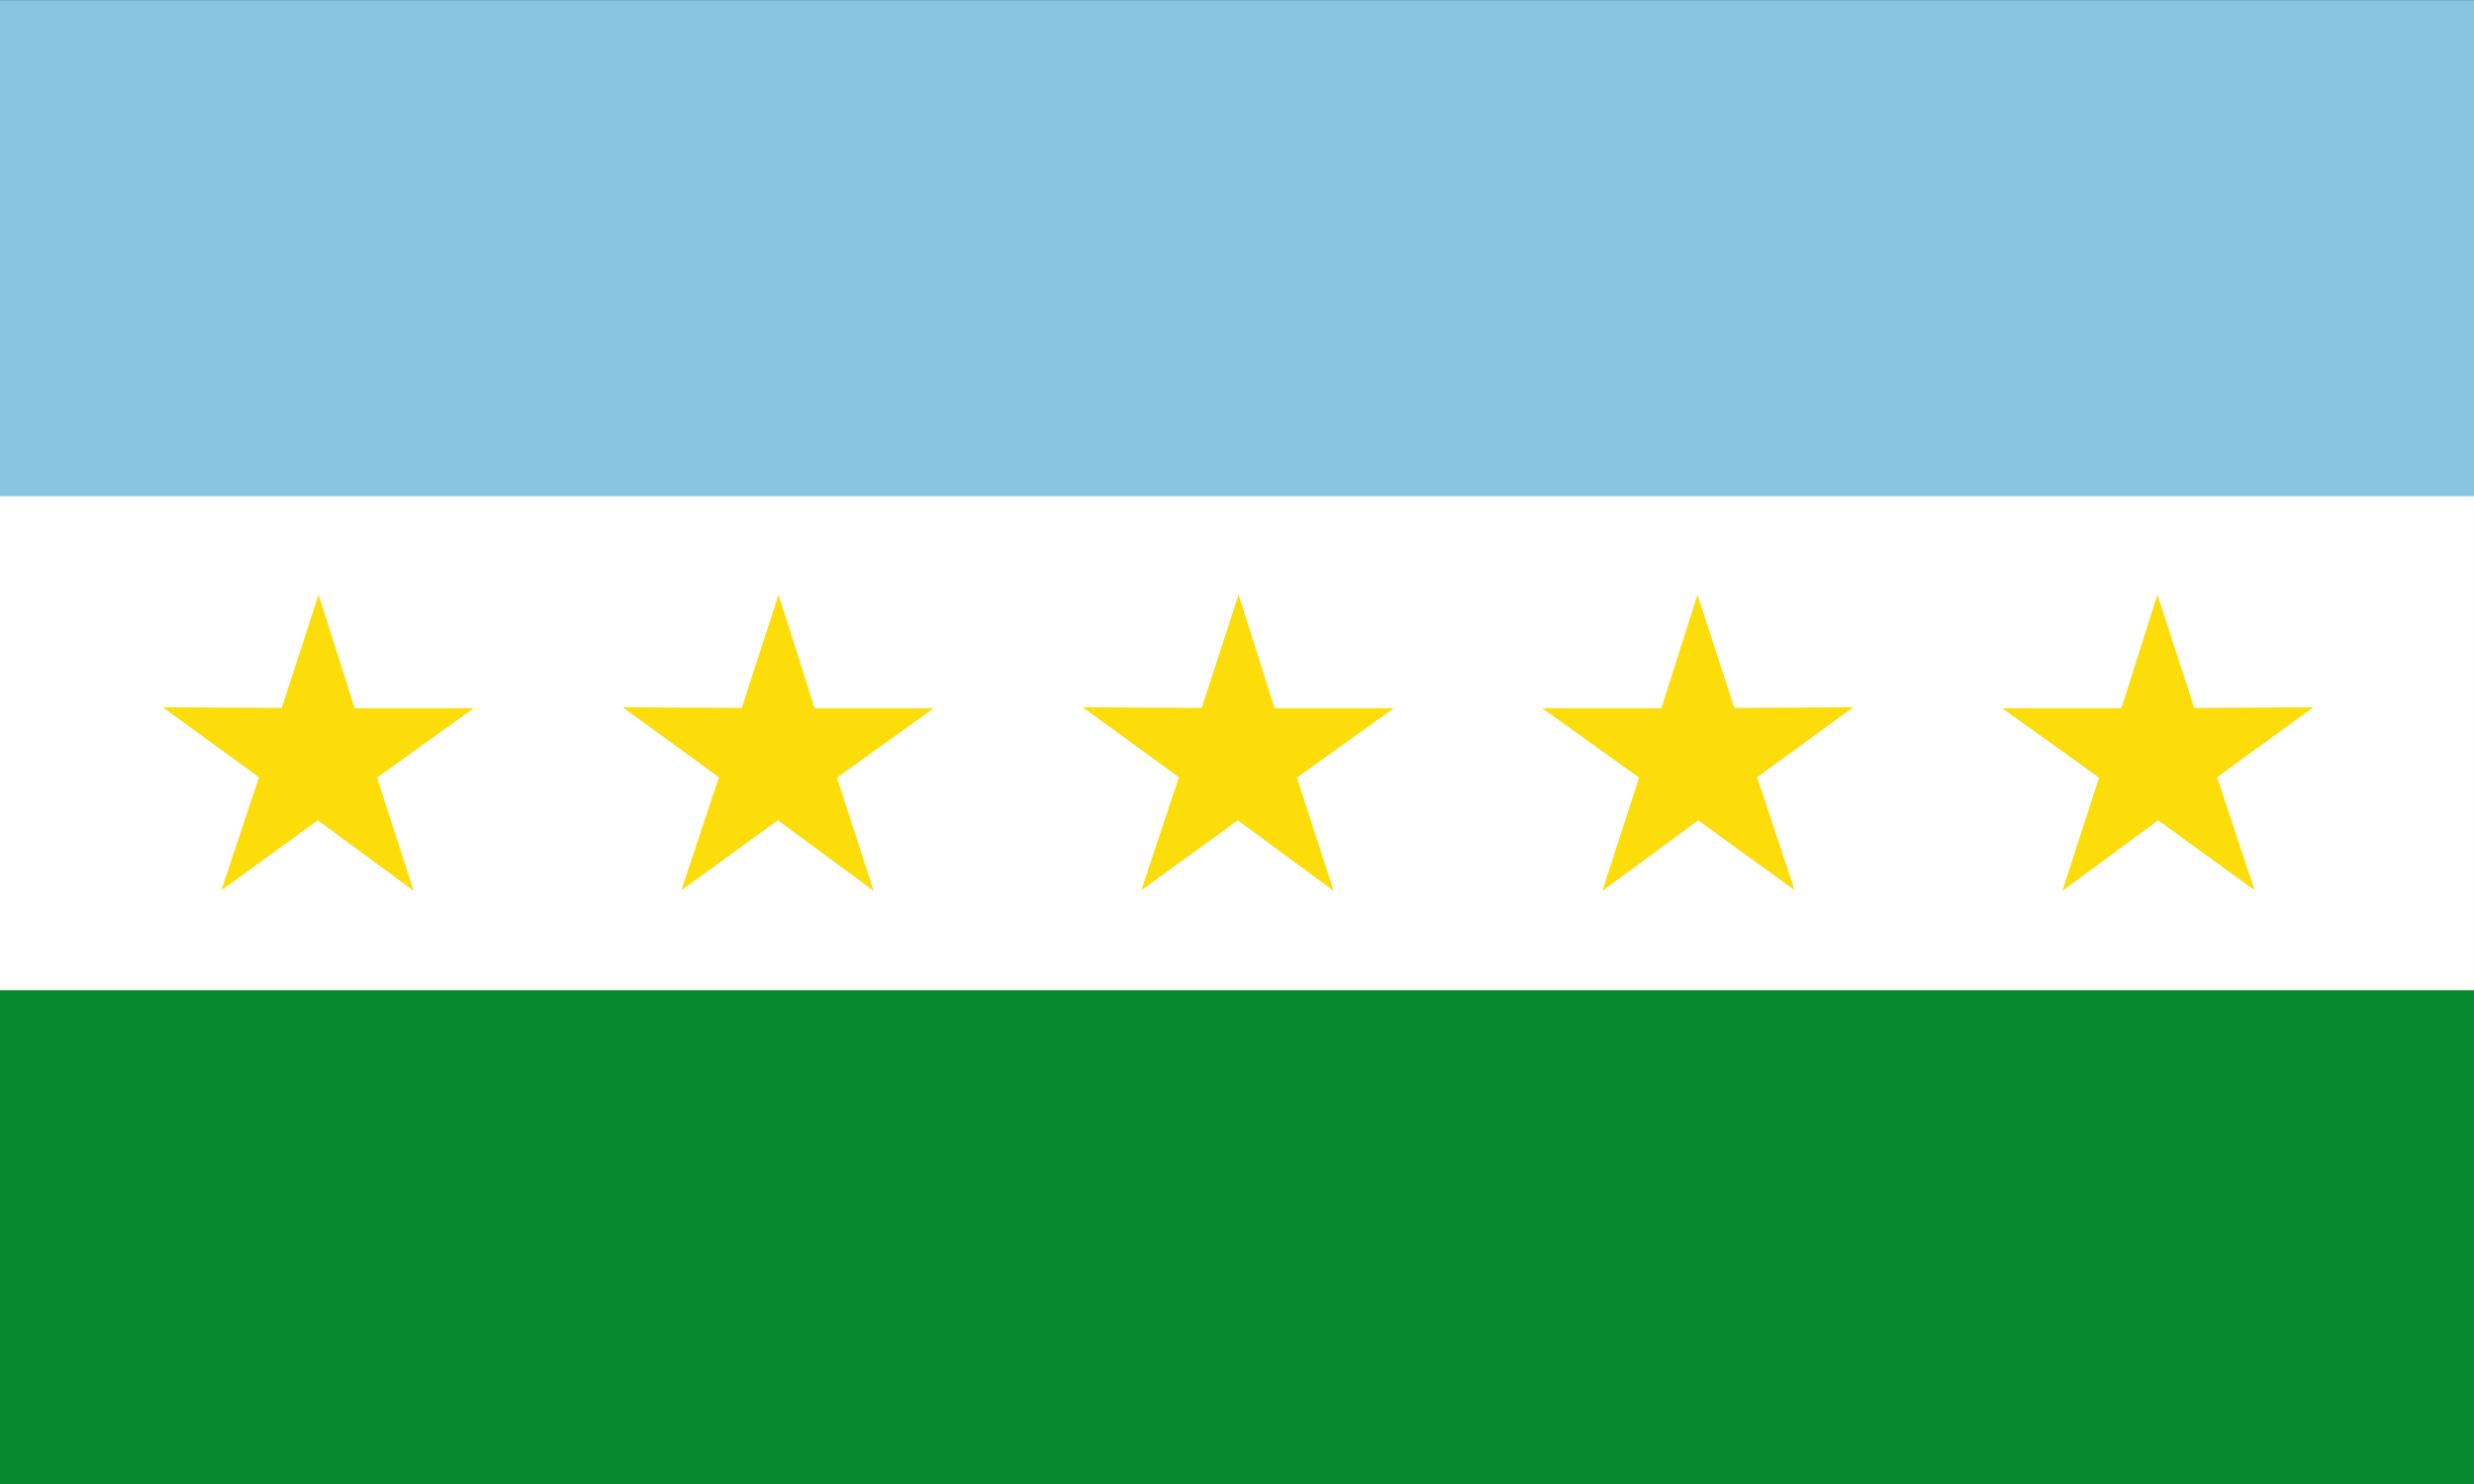
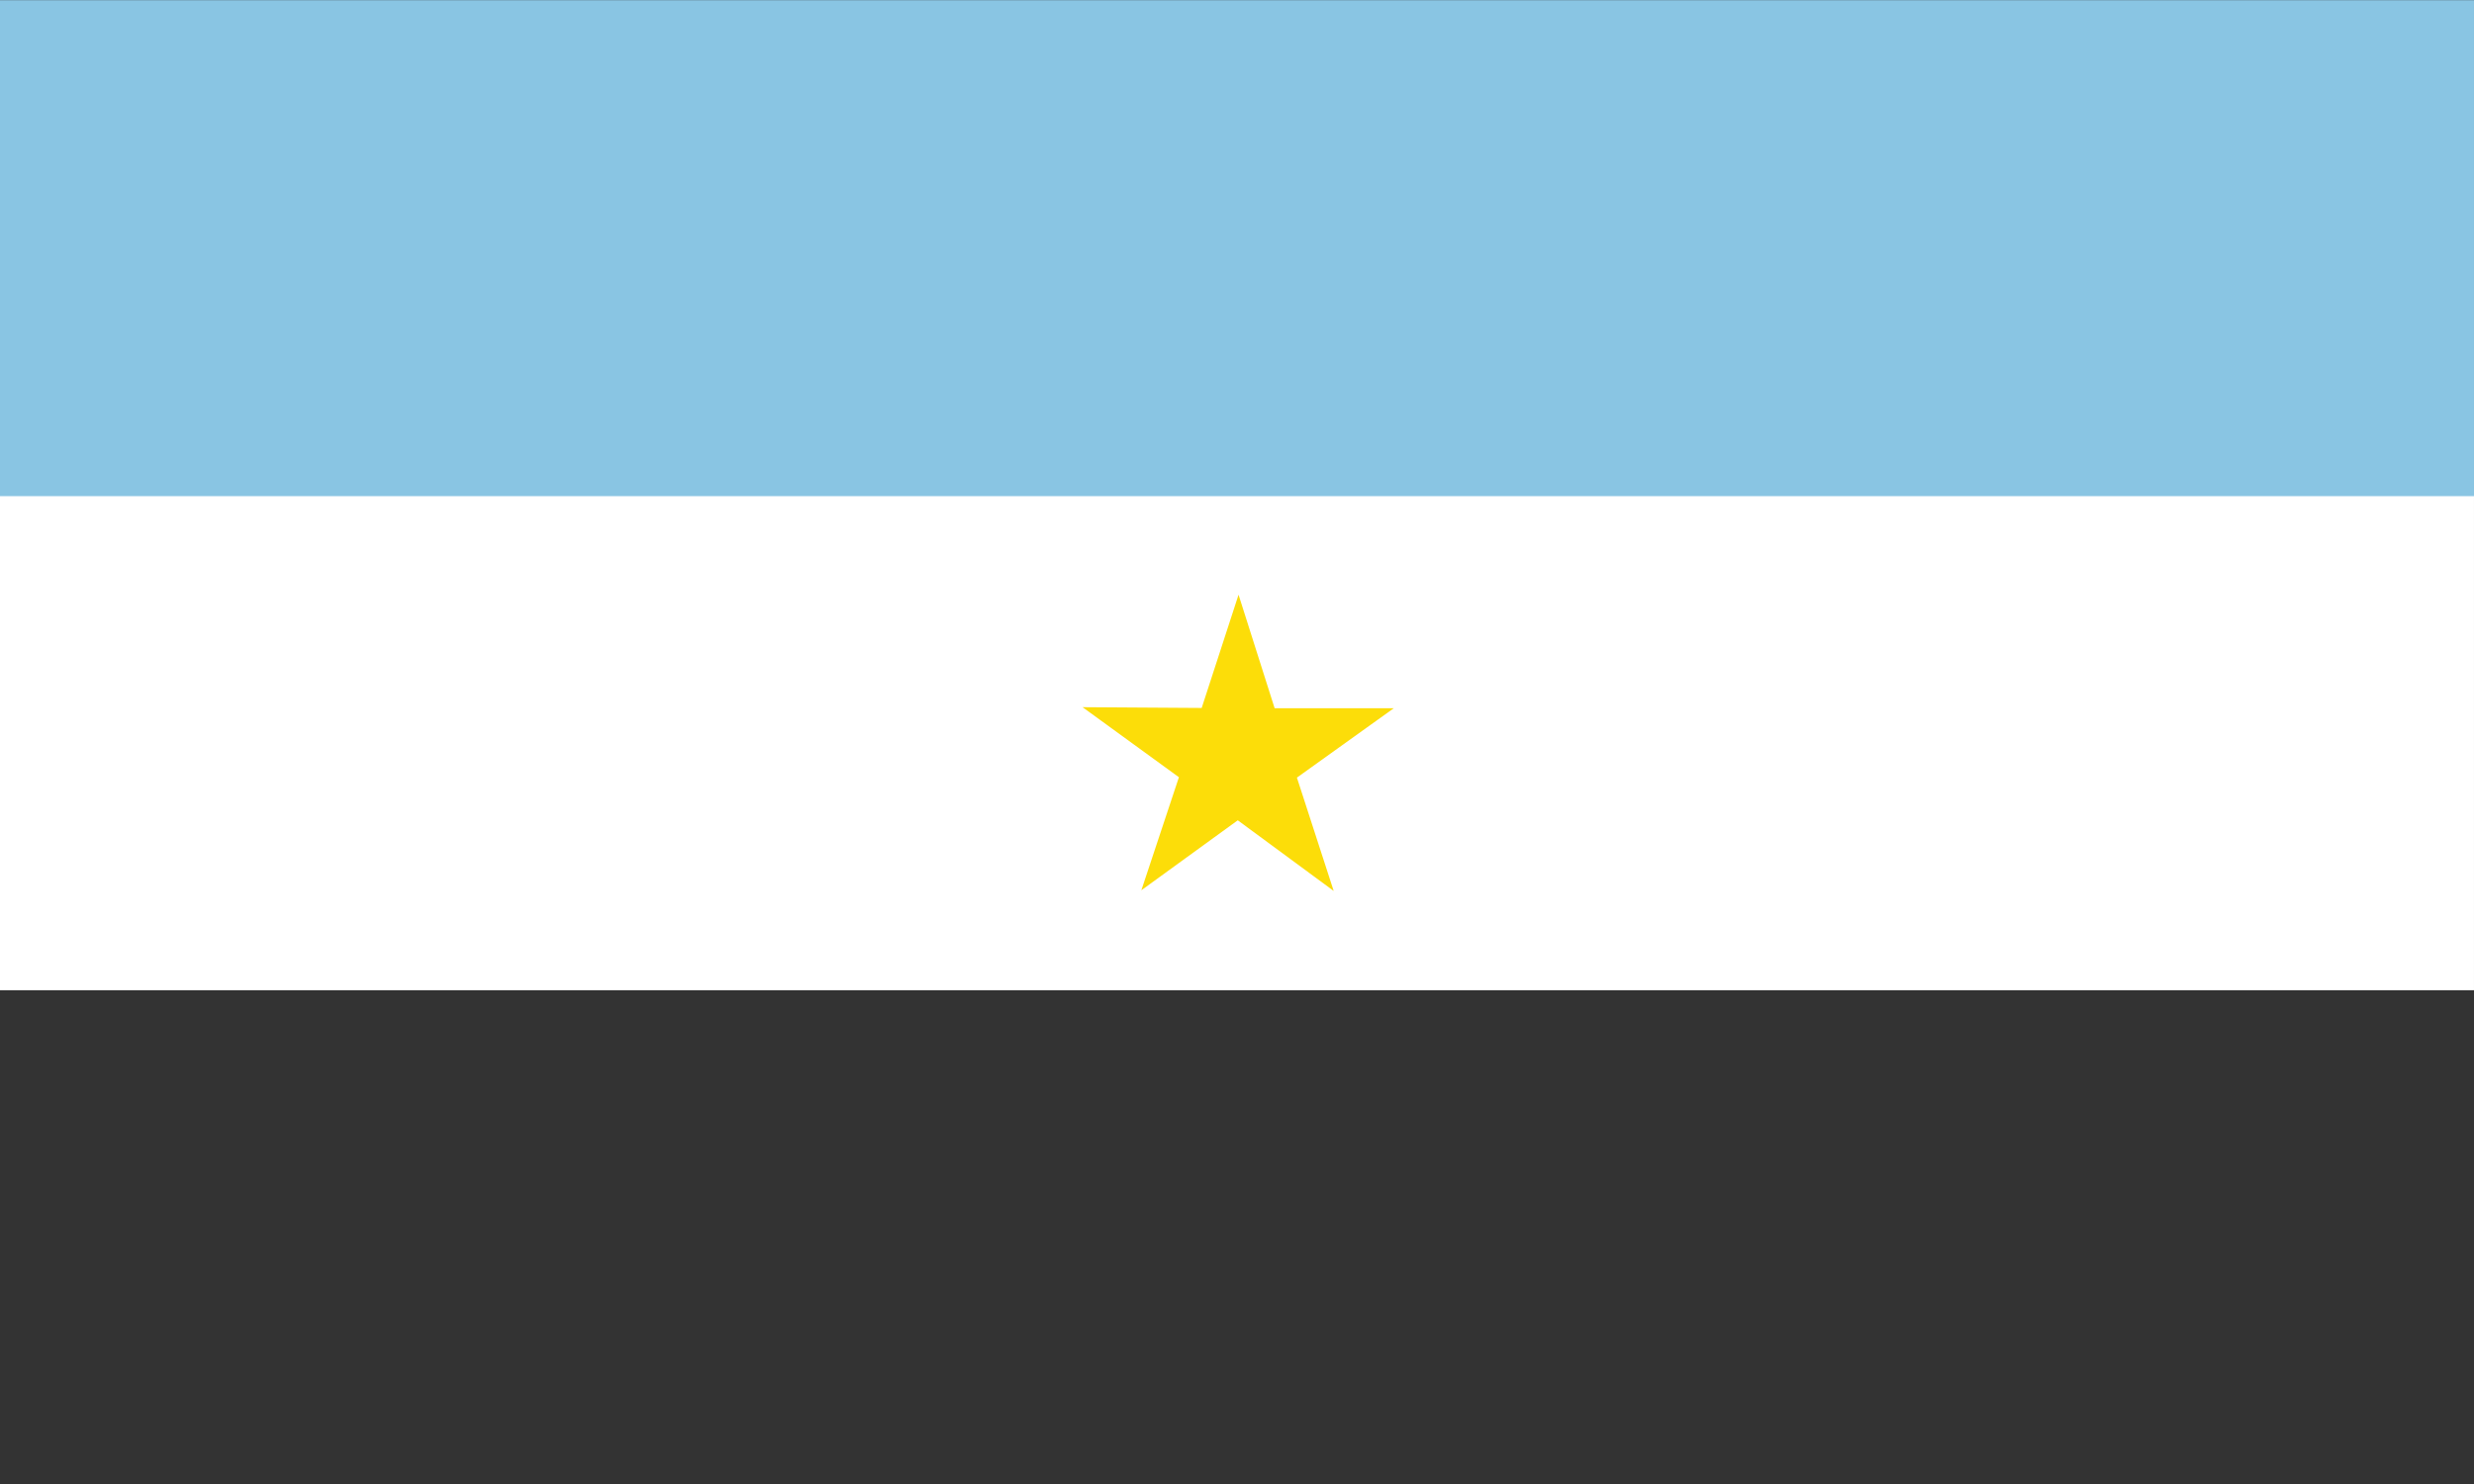
<svg xmlns="http://www.w3.org/2000/svg" width="1000" height="600">
  <rect width="100%" height="100%" fill="#333333" stroke="none" />
-   <path style="fill:#078930;fill-opacity:1" d="M0 400.067h1000.083V600H0z" transform="matrix(-1 0 0 1.003 999.994 -1.677)" />
  <path style="fill:#fff;fill-opacity:1" d="M0 200.901h1000.083v199.933H0z" transform="matrix(-1 0 0 1.003 999.994 -1.677)" />
  <path style="fill:#89c5e3;fill-opacity:1" d="M0 1.736h1000.083v199.933H0z" transform="matrix(-1 0 0 1.003 999.994 -1.677)" />
-   <path style="fill:#fcdd09;fill-opacity:1;stroke:none" d="m175.551 313.828-39.299-27.83-38.435 29.01 14.324-45.975-39.468-27.59 48.151-.584 14.044-46.062 15.435 45.614 48.147-.878-38.612 28.776z" transform="rotate(1.069 -2314.757 -108.684)" />
-   <path transform="rotate(1.069 -2221.757 9856.077)" d="m175.551 313.828-39.299-27.83-38.435 29.01 14.324-45.975-39.468-27.59 48.151-.584 14.044-46.062 15.435 45.614 48.147-.878-38.612 28.776z" style="fill:#fcdd09;fill-opacity:1;stroke:none" />
  <path style="fill:#fcdd09;fill-opacity:1;stroke:none" d="m175.551 313.828-39.299-27.83-38.435 29.01 14.324-45.975-39.468-27.59 48.151-.584 14.044-46.062 15.435 45.614 48.147-.878-38.612 28.776z" transform="rotate(1.069 -2128.757 19820.839)" />
-   <path transform="scale(-1 1) rotate(1.069 -2815.374 -53748.85)" d="m175.551 313.828-39.299-27.83-38.435 29.01 14.324-45.975-39.468-27.59 48.151-.584 14.044-46.062 15.435 45.614 48.147-.878-38.612 28.776z" style="fill:#fcdd09;fill-opacity:1;stroke:none" />
-   <path style="fill:#fcdd09;fill-opacity:1;stroke:none" d="m175.551 313.828-39.299-27.83-38.435 29.01 14.324-45.975-39.468-27.59 48.151-.584 14.044-46.062 15.435 45.614 48.147-.878-38.612 28.776z" transform="scale(-1 1) rotate(1.069 -2722.374 -43784.089)" />
</svg>